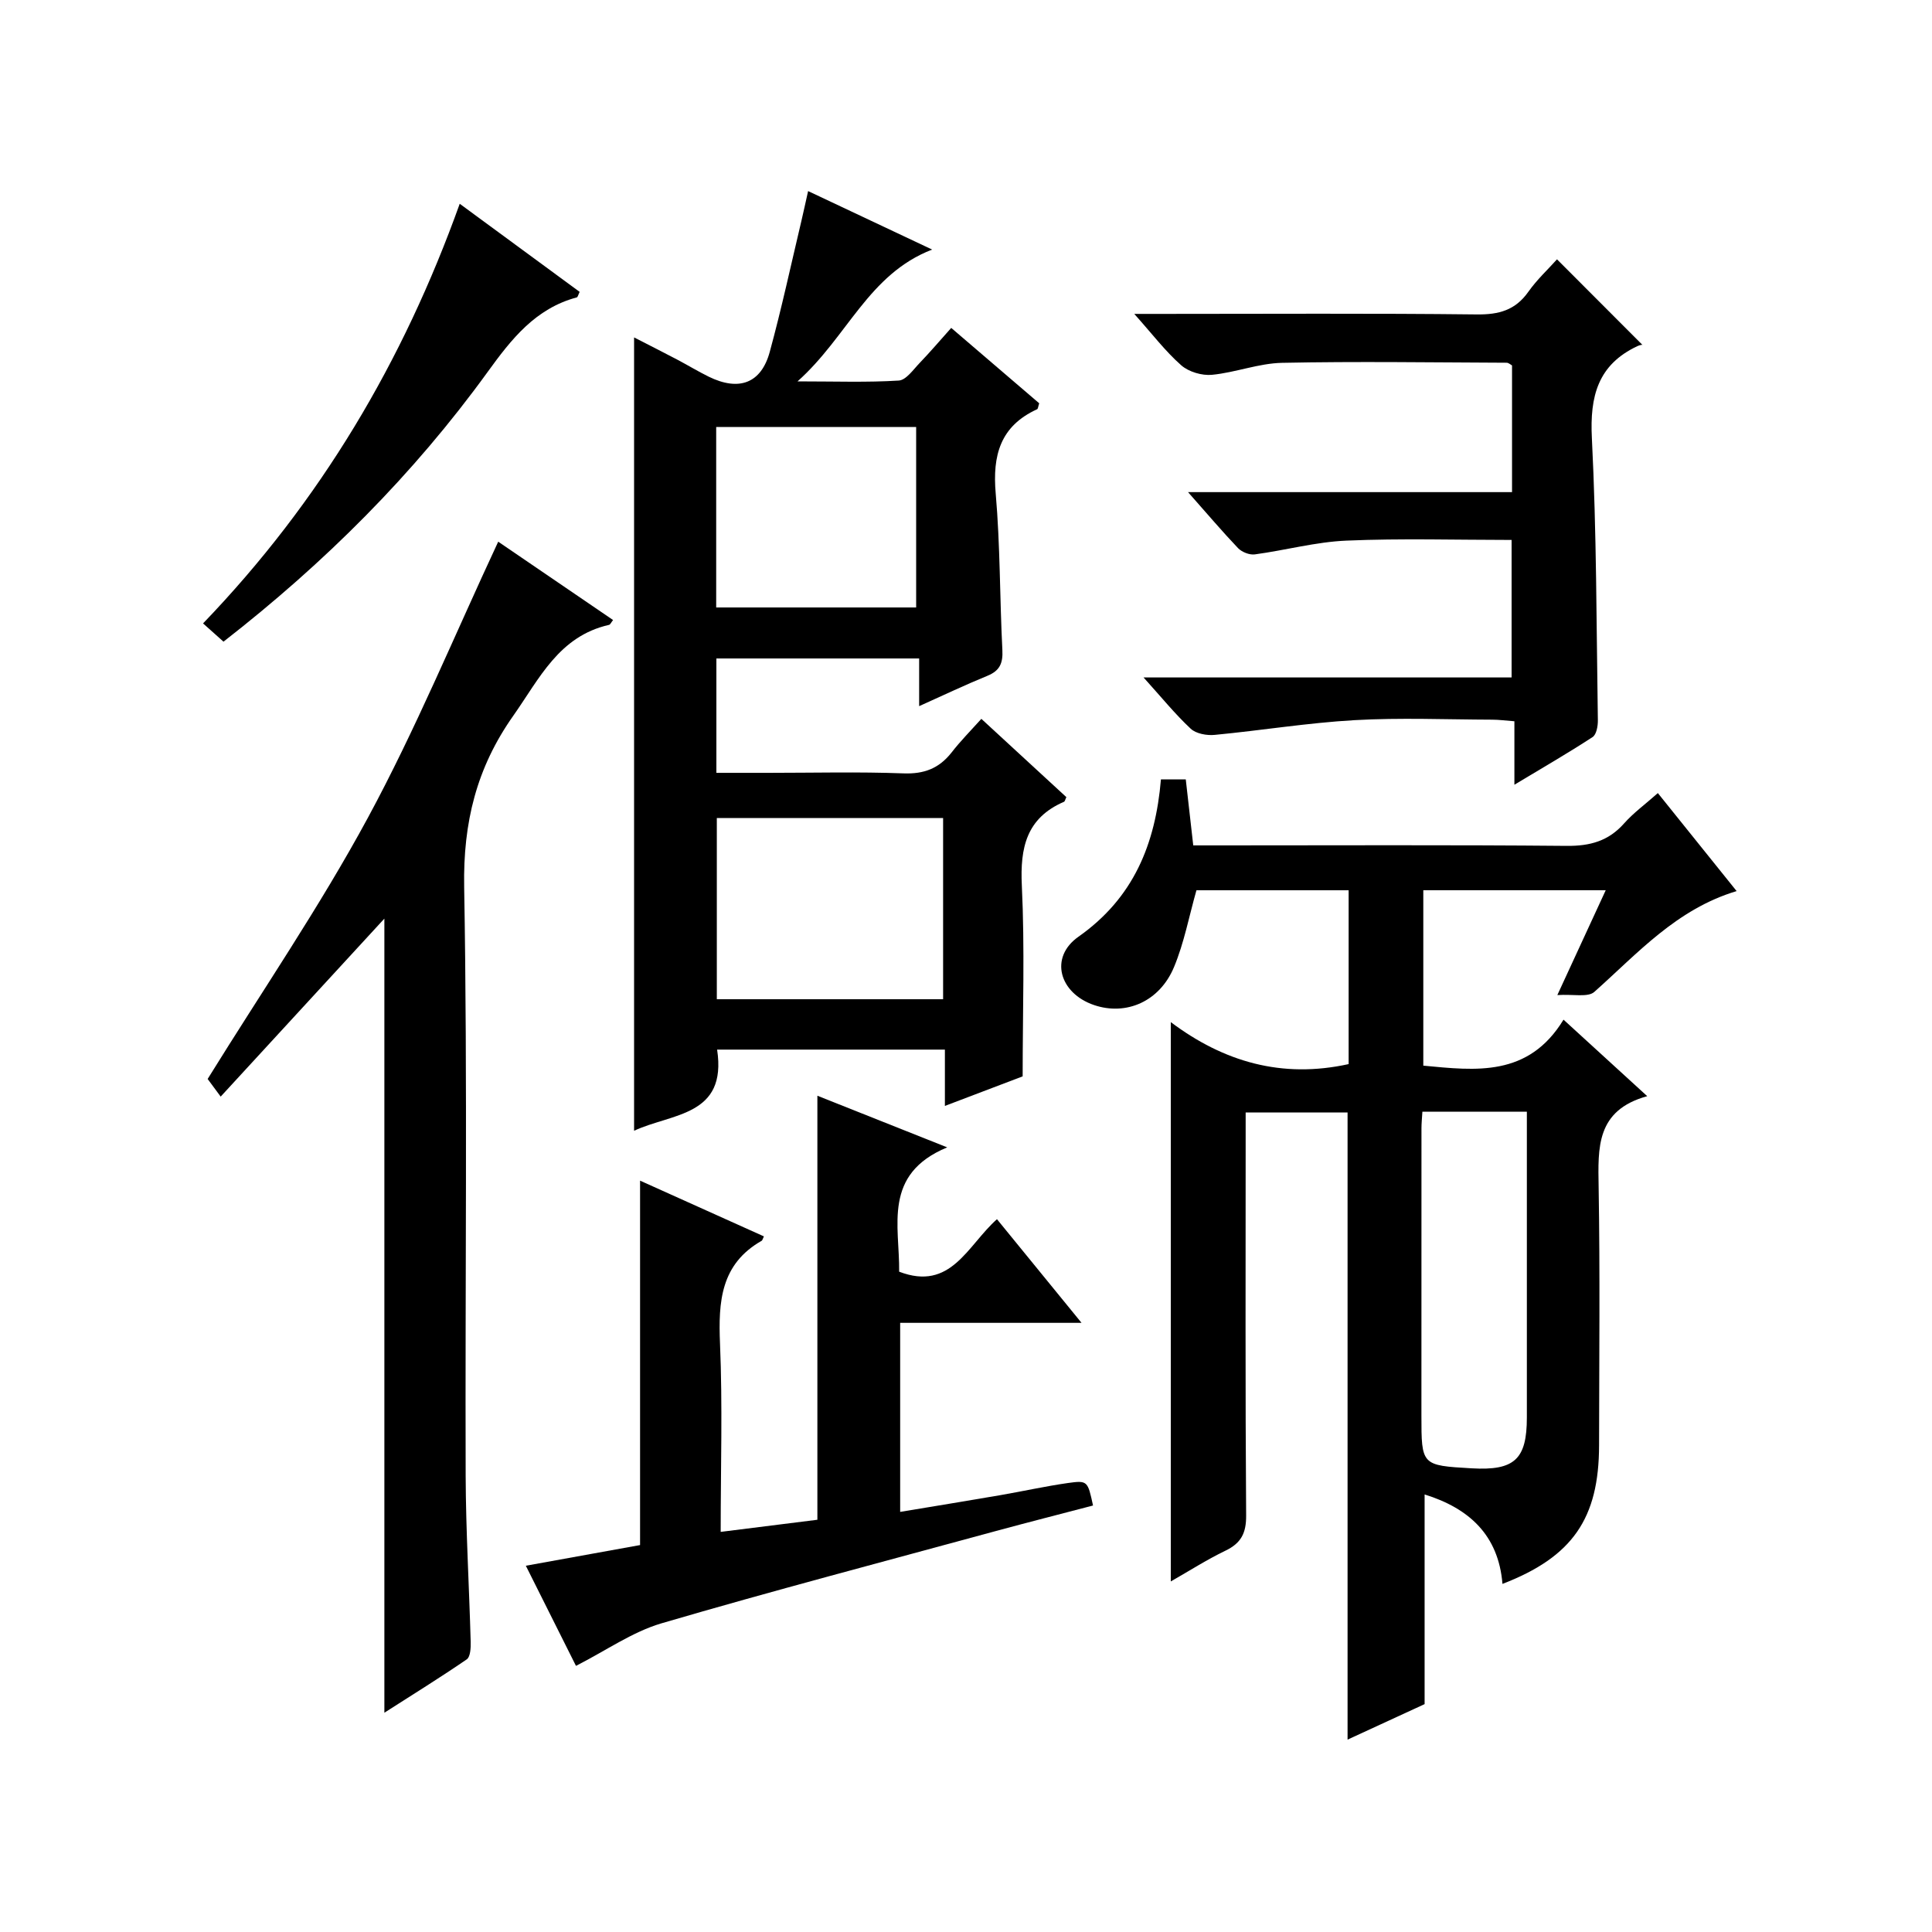
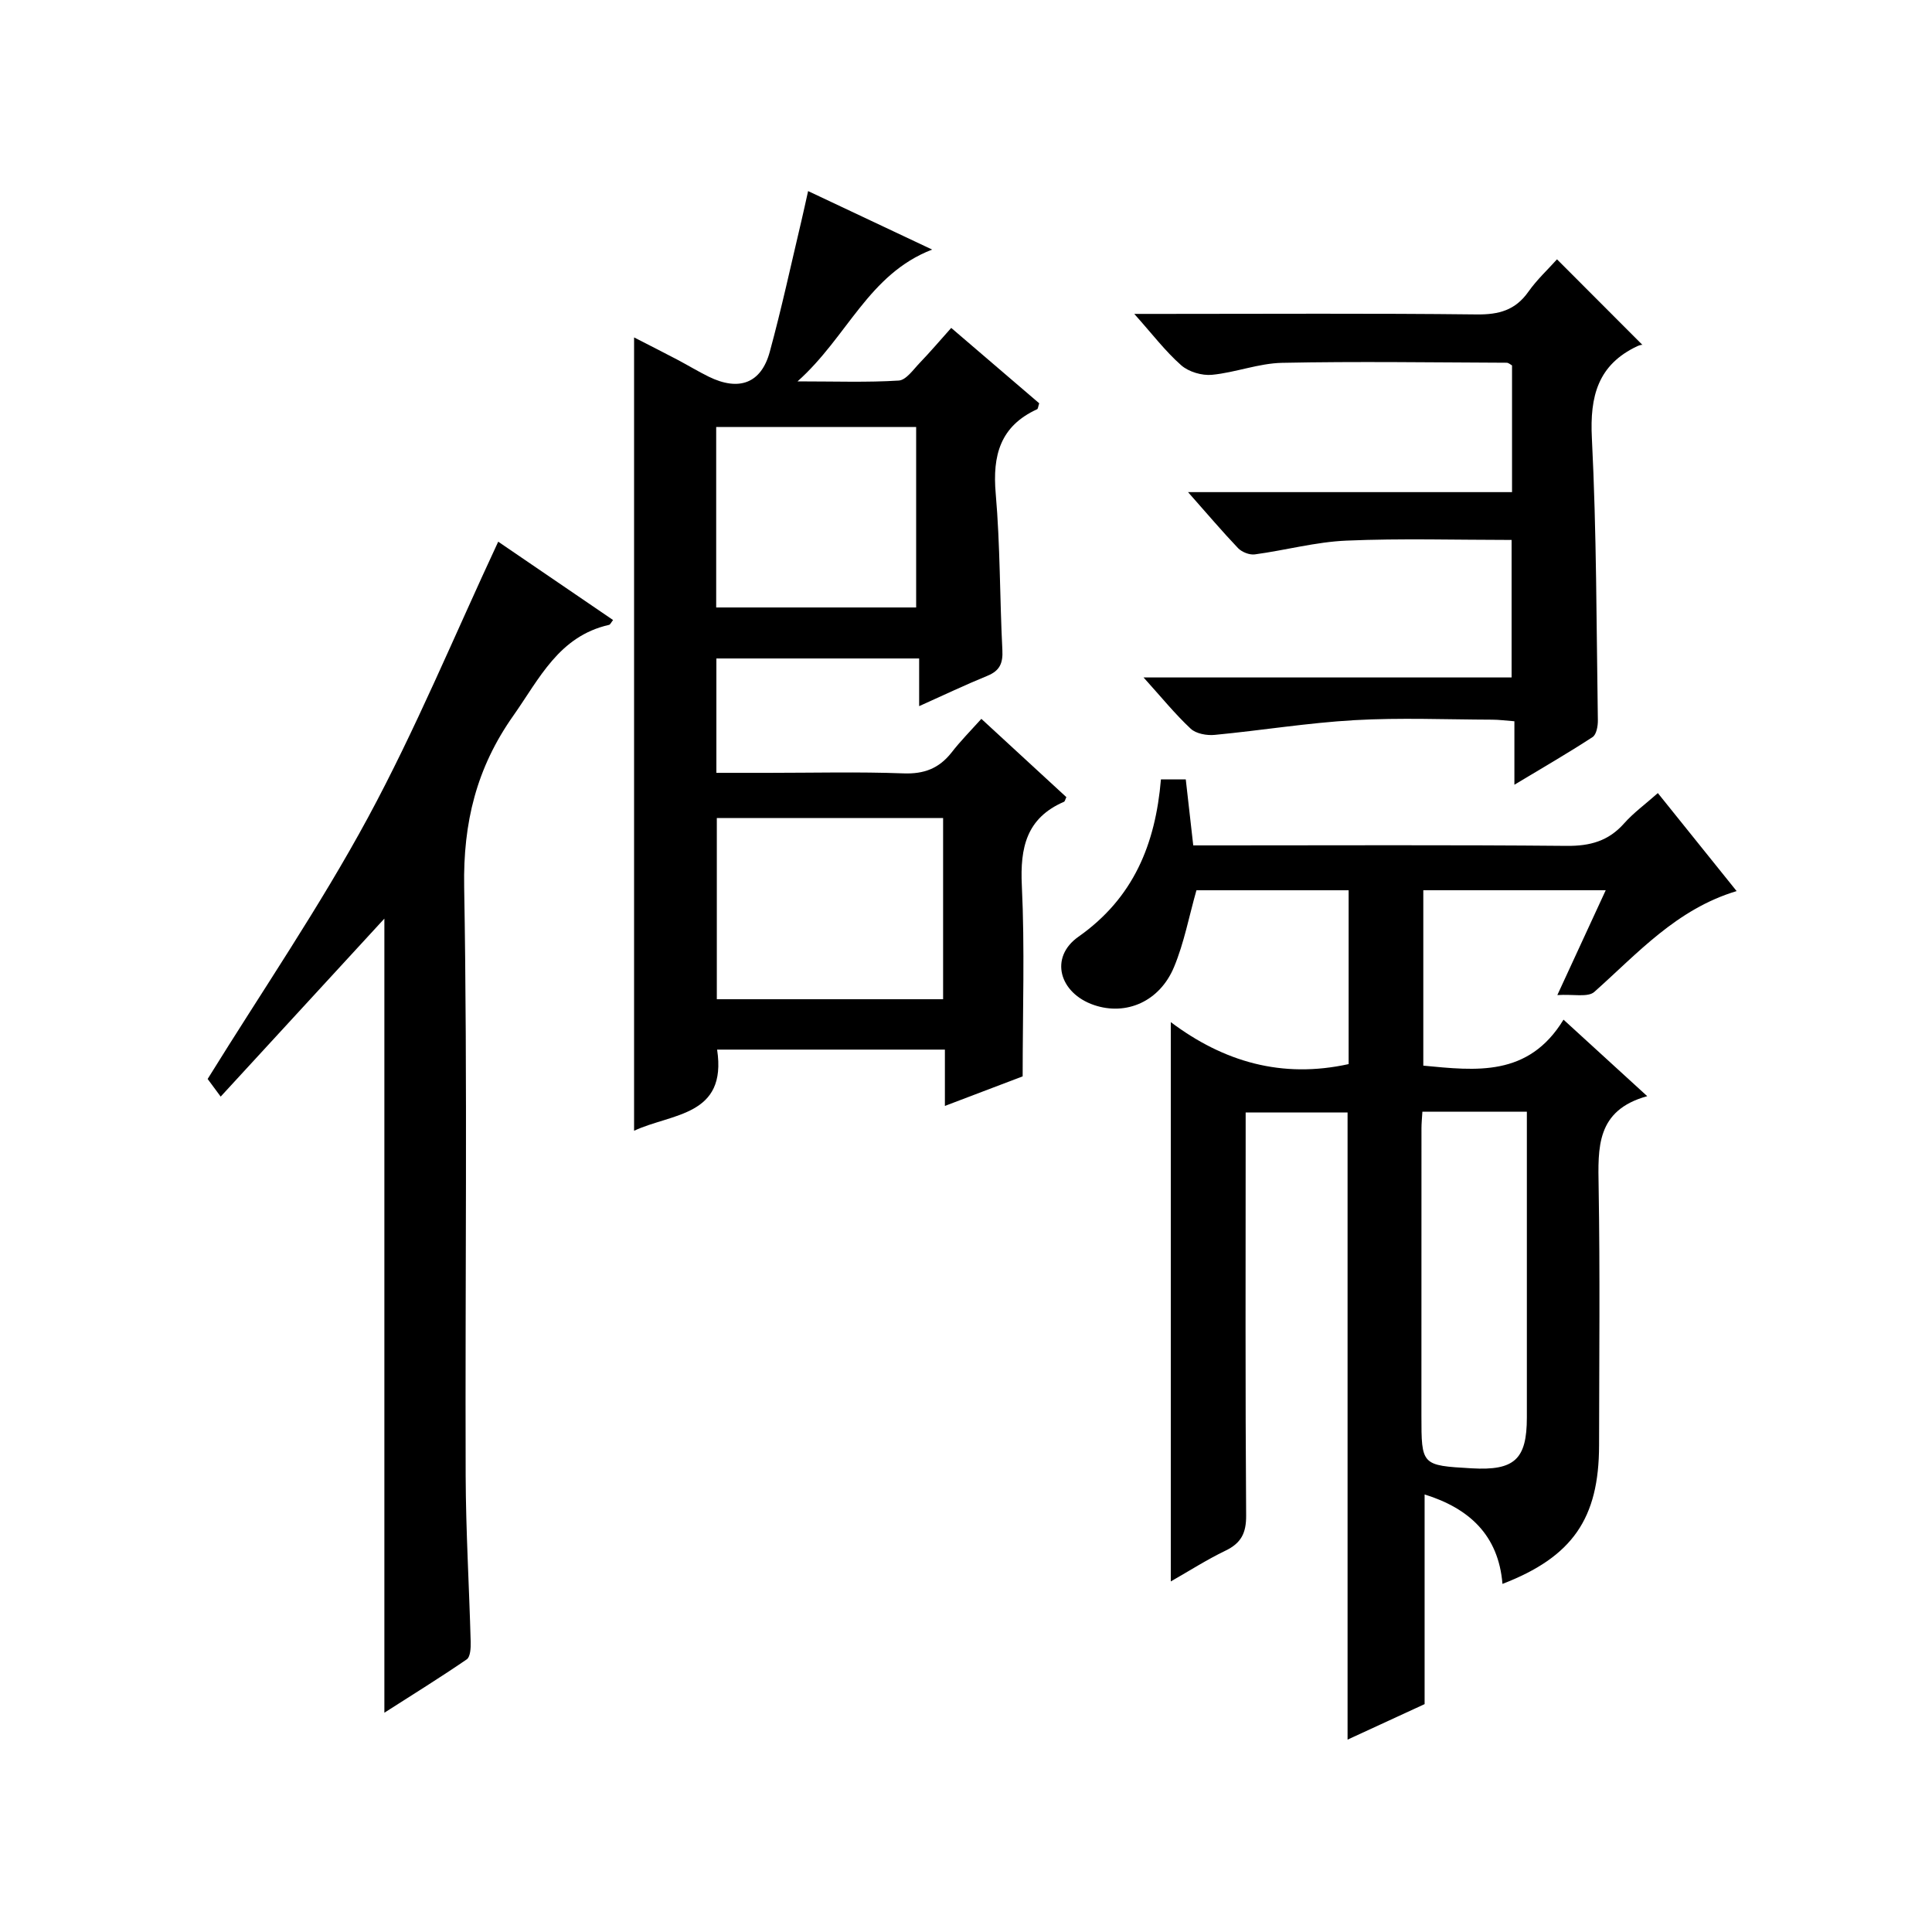
<svg xmlns="http://www.w3.org/2000/svg" version="1.1" id="ZDIC" x="0px" y="0px" viewBox="0 0 400 400" style="enable-background:new 0 0 400 400;" xml:space="preserve">
  <g>
    <path d="M294.95,309.41c0,14.56,0,28.69,0,43.41c-4.84,2.23-10.34,4.76-15.95,7.35c0-43.46,0-86.49,0-129.84c-6.7,0-13.59,0-21.1,0   c0,1.88,0,3.65,0,5.43c0,26-0.09,51.99,0.1,77.99c0.03,3.68-1.05,5.75-4.3,7.31c-3.82,1.84-7.41,4.14-11.3,6.36   c0-38.67,0-76.73,0-115.8c10.96,8.23,23.01,11.73,36.82,8.69c0-11.6,0-23.64,0-35.99c-10.65,0-21.23,0-31.51,0   c-1.54,5.43-2.55,10.87-4.63,15.87c-2.98,7.18-9.92,10.15-16.56,7.9c-7.21-2.45-9.33-9.87-3.24-14.15   c11.41-8.03,15.94-19.15,17.08-32.58c1.76,0,3.31,0,5.14,0c0.5,4.38,0.98,8.66,1.55,13.67c1.79,0,3.53,0,5.27,0   c24.01,0,48.02-0.12,72.02,0.1c4.85,0.05,8.67-0.99,11.91-4.65c1.95-2.2,4.39-3.97,6.99-6.28c5.47,6.81,10.64,13.24,16.31,20.29   c-12.47,3.75-20.5,12.9-29.46,20.87c-1.32,1.18-4.35,0.44-7.66,0.66c3.75-8.13,6.78-14.69,10.02-21.71c-12.87,0-25.11,0-37.77,0   c0,12,0,24.04,0,36.32c10.88,1.03,21.75,2.41,29.03-9.52c5.91,5.41,11.25,10.28,17.33,15.84c-10.62,2.93-10.19,10.69-10.06,18.8   c0.3,17.83,0.11,35.66,0.09,53.49c-0.02,15.14-5.49,23.1-20,28.69C310.24,317.8,304.14,312.27,294.95,309.41z M294.49,230.16   c-0.09,1.49-0.19,2.47-0.19,3.44c-0.01,19.81-0.01,39.61-0.01,59.42c0,10.38,0,10.38,10.4,10.98c8.87,0.51,11.43-1.85,11.43-10.53   c0-19.31,0-38.61,0-57.92c0-1.75,0-3.51,0-5.38C308.59,230.16,301.8,230.16,294.49,230.16z" />
    <path d="M203.18,148.83c6.39,5.89,12.01,11.07,17.6,16.21c-0.24,0.48-0.3,0.88-0.49,0.96c-7.78,3.36-9.11,9.49-8.73,17.35   c0.62,12.92,0.17,25.89,0.17,39.5c-4.5,1.71-10,3.8-16.1,6.12c0-4.15,0-7.76,0-11.66c-16.03,0-31.58,0-47.16,0   c2.11,13.83-9.35,13.15-17.19,16.8c0-54.84,0-109.3,0-164.25c3.08,1.58,6,3.05,8.89,4.57c2.2,1.16,4.32,2.45,6.55,3.55   c6.27,3.08,10.87,1.4,12.65-5.13c2.45-8.98,4.41-18.09,6.56-27.15c0.45-1.89,0.85-3.8,1.38-6.14c8.56,4.04,16.61,7.83,25.68,12.11   c-13.22,5.1-17.5,18.05-27.87,27.29c7.88,0,14.44,0.24,20.96-0.17c1.53-0.1,3.02-2.29,4.36-3.68c2.16-2.25,4.19-4.63,6.5-7.22   c6.26,5.37,12.29,10.53,18.22,15.61c-0.23,0.66-0.24,1.14-0.44,1.23c-7.63,3.49-9.26,9.54-8.57,17.44   c0.94,10.76,0.83,21.62,1.38,32.42c0.14,2.69-0.52,4.27-3.08,5.32c-4.56,1.86-9.02,3.99-14.15,6.29c0-3.5,0-6.53,0-9.87   c-14.26,0-27.98,0-41.98,0c0,7.74,0,15.33,0,23.68c3.57,0,7.16,0,10.75,0c9.33,0,18.67-0.24,27.99,0.11   c4.25,0.16,7.33-1.02,9.91-4.27C198.78,153.5,200.9,151.36,203.18,148.83z M195.26,206.88c0-12.8,0-25.18,0-37.51   c-15.89,0-31.44,0-46.85,0c0,12.73,0,25.09,0,37.51C164.13,206.88,179.42,206.88,195.26,206.88z M189.68,125.77   c0-12.77,0-25.13,0-37.36c-14.08,0-27.78,0-41.4,0c0,12.65,0,24.89,0,37.36C162.14,125.77,175.72,125.77,189.68,125.77z" />
    <path d="M79.58,354.6c0-55.21,0-109.79,0-164.41c-11.09,12.06-22.31,24.26-33.89,36.85c-1.66-2.24-2.51-3.39-2.7-3.65   c11.36-18.34,23.23-35.69,33.17-54.07c9.92-18.35,17.92-37.74,26.99-57.17c7.46,5.09,15.61,10.65,23.78,16.22   c-0.41,0.51-0.58,0.95-0.83,1c-10.38,2.35-14.4,11.11-19.84,18.83c-7.61,10.78-10.39,22.12-10.16,35.4   c0.71,40.63,0.18,81.28,0.31,121.93c0.04,11.48,0.73,22.95,1.04,34.43c0.03,1.22-0.06,3.07-0.81,3.59   C91.1,347.35,85.37,350.89,79.58,354.6z" />
-     <path d="M119.25,344.9c-3.34-6.67-6.69-13.35-10.38-20.73c8.18-1.48,15.96-2.89,23.65-4.28c0-25.15,0-50.05,0-75.45   c8.6,3.87,17.11,7.7,25.64,11.54c-0.29,0.61-0.33,0.83-0.45,0.9c-8.5,4.83-9,12.6-8.64,21.28c0.54,12.77,0.14,25.57,0.14,39   c7.03-0.88,13.49-1.69,20.02-2.51c0-29.06,0-58.12,0-87.79c8.55,3.4,17.03,6.77,26.88,10.69c-13.42,5.56-9.83,16.25-9.95,25.74   c10.74,4.11,14.1-5.39,20.25-10.87c5.76,7.05,11.34,13.89,17.51,21.46c-13.04,0-25.12,0-37.55,0c0,13.12,0,25.84,0,39.14   c6.98-1.16,13.86-2.28,20.72-3.46c4.68-0.81,9.33-1.85,14.03-2.52c4.06-0.57,4.08-0.4,5.18,4.66c-6.68,1.75-13.43,3.47-20.14,5.29   c-23.11,6.3-46.28,12.38-69.27,19.12C130.88,337.9,125.46,341.74,119.25,344.9z" />
    <path d="M245.97,101.89c23.17,0,44.96,0,67.08,0c0-8.88,0-17.47,0-26.23c-0.28-0.15-0.7-0.55-1.11-0.56   c-15.5-0.06-31-0.3-46.5,0.02c-4.85,0.1-9.64,2.01-14.51,2.48c-2.08,0.2-4.83-0.61-6.38-1.98c-3.29-2.9-5.99-6.47-9.71-10.63   c2.74,0,4.33,0,5.92,0c21.67,0,43.34-0.14,65,0.11c4.57,0.05,7.97-0.87,10.66-4.68c1.8-2.55,4.14-4.71,5.94-6.73   c5.76,5.77,11.38,11.4,17.69,17.72c0.31-0.07-0.42-0.05-1.02,0.24c-8.21,3.85-9.89,10.39-9.45,19.05   c0.98,19.45,0.94,38.94,1.24,58.42c0.02,1.19-0.29,2.96-1.09,3.48c-5.07,3.31-10.32,6.34-16.19,9.87c0-4.79,0-8.72,0-13.14   c-1.77-0.13-3.18-0.33-4.6-0.33c-9.5-0.03-19.03-0.44-28.5,0.1c-9.67,0.55-19.29,2.13-28.95,3.05c-1.63,0.16-3.86-0.24-4.97-1.28   c-3.27-3.06-6.11-6.57-9.76-10.61c25.79,0,50.8,0,76.2,0c0-9.93,0-19.3,0-28.47c-11.43,0-22.84-0.35-34.21,0.14   c-6.34,0.27-12.62,2-18.95,2.85c-1.1,0.15-2.67-0.47-3.46-1.28C253.07,110.07,249.99,106.43,245.97,101.89z" />
-     <path d="M46.27,132.85c-1.42-1.27-2.74-2.45-4.23-3.78c24.36-25.34,41.43-54.22,53.14-86.88c8.62,6.33,16.75,12.3,24.83,18.24   c-0.3,0.61-0.39,1.09-0.59,1.14c-8.58,2.3-13.54,8.64-18.49,15.48C85.59,98.23,67.24,116.53,46.27,132.85z" />
  </g>
</svg>